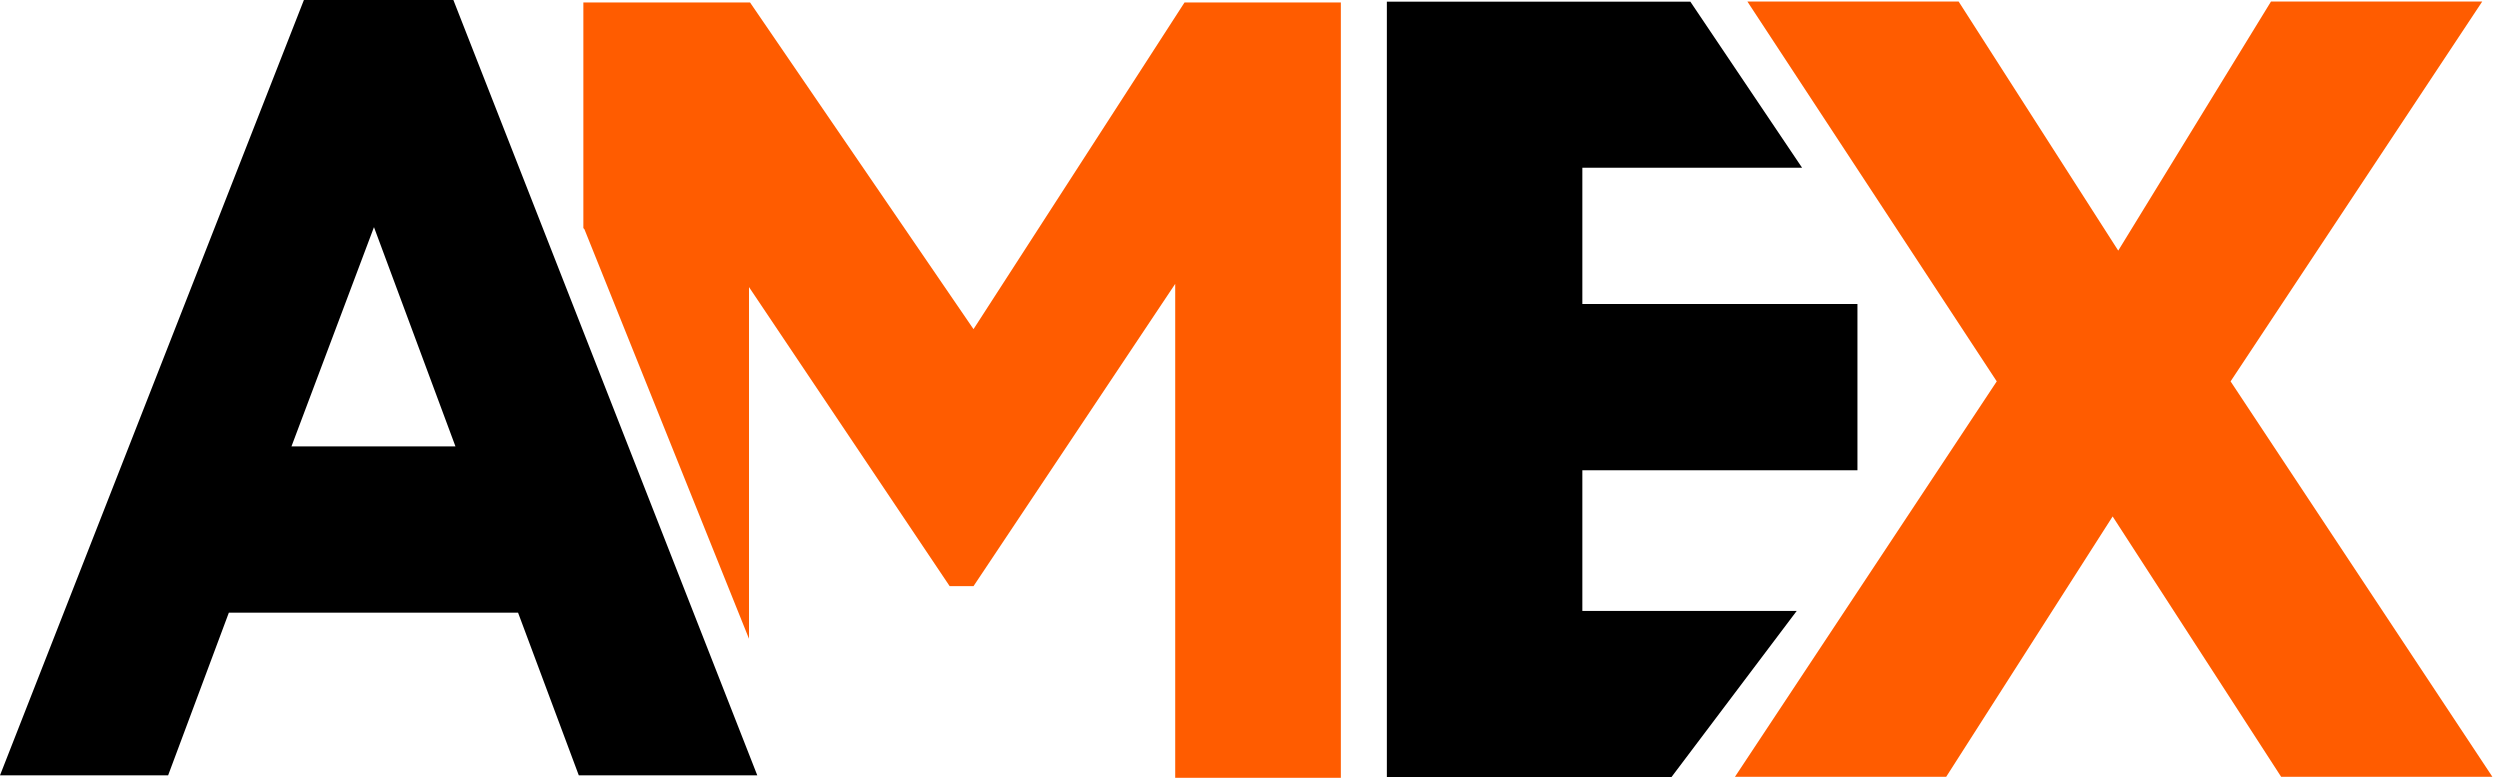
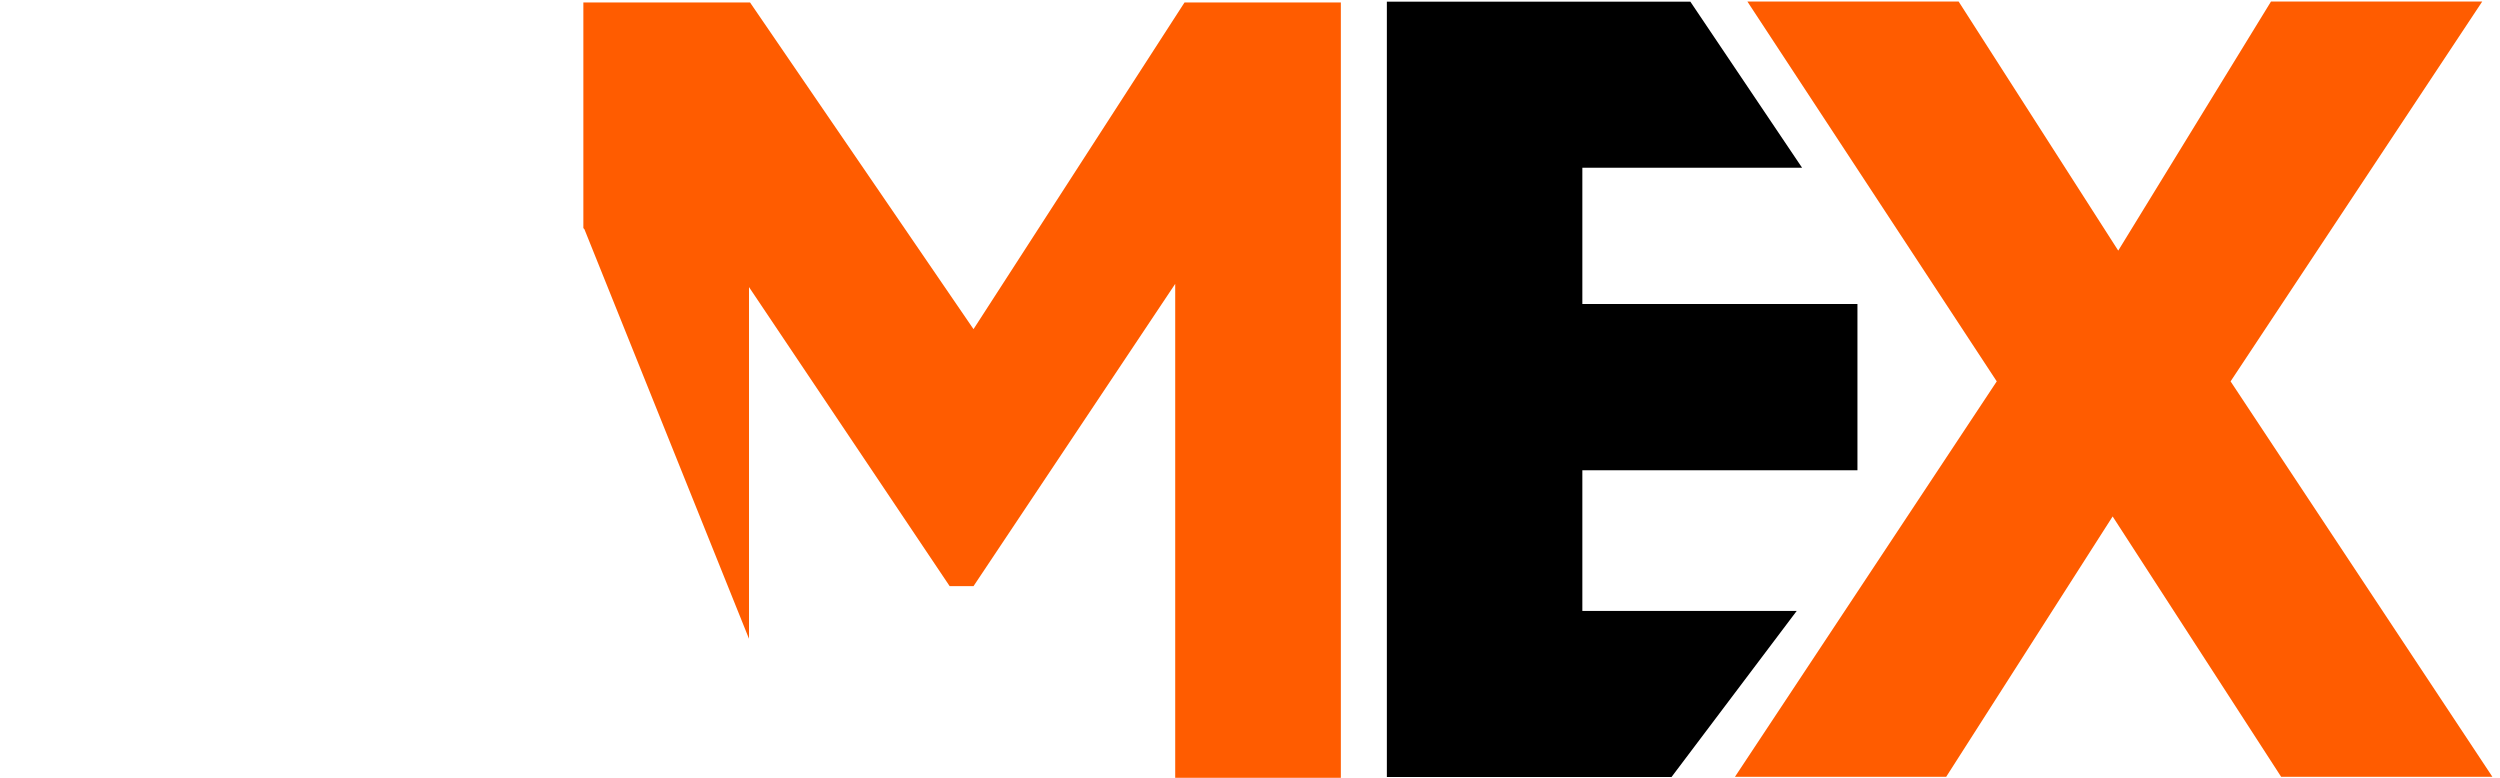
<svg xmlns="http://www.w3.org/2000/svg" width="180" height="56" viewBox="0 0 180 56" fill="none">
  <path fill-rule="evenodd" clip-rule="evenodd" d="M85.287 0.176L70.093 23.699L54.002 0.176H42.002V16.422L42.077 16.503L53.928 45.991V20.669L68.376 42.203H70.093L84.615 20.439V56H96.541V0.176H85.287Z" fill="#FF5C00" />
  <path fill-rule="evenodd" clip-rule="evenodd" d="M178.722 0.108H163.513L152.513 18.044L141.02 0.108H125.81L143.766 27.459L124.915 55.932H140.124L152.11 37.184L164.244 55.932H179.454L160.602 27.459L178.722 0.108Z" fill="#FF5C00" />
-   <path fill-rule="evenodd" clip-rule="evenodd" d="M26.926 16.354L32.792 32.139H20.986L26.926 16.354ZM32.643 0H21.881L0 55.824H12.105L16.478 44.11H37.3L41.673 55.824H54.524L32.643 0Z" fill="black" />
  <path fill-rule="evenodd" clip-rule="evenodd" d="M129.363 43.988H113.929V33.857H133.736V21.886H113.929V12.079H129.751L121.706 0.121H99.854V55.946H120.348L129.363 43.988Z" fill="black" />
</svg>